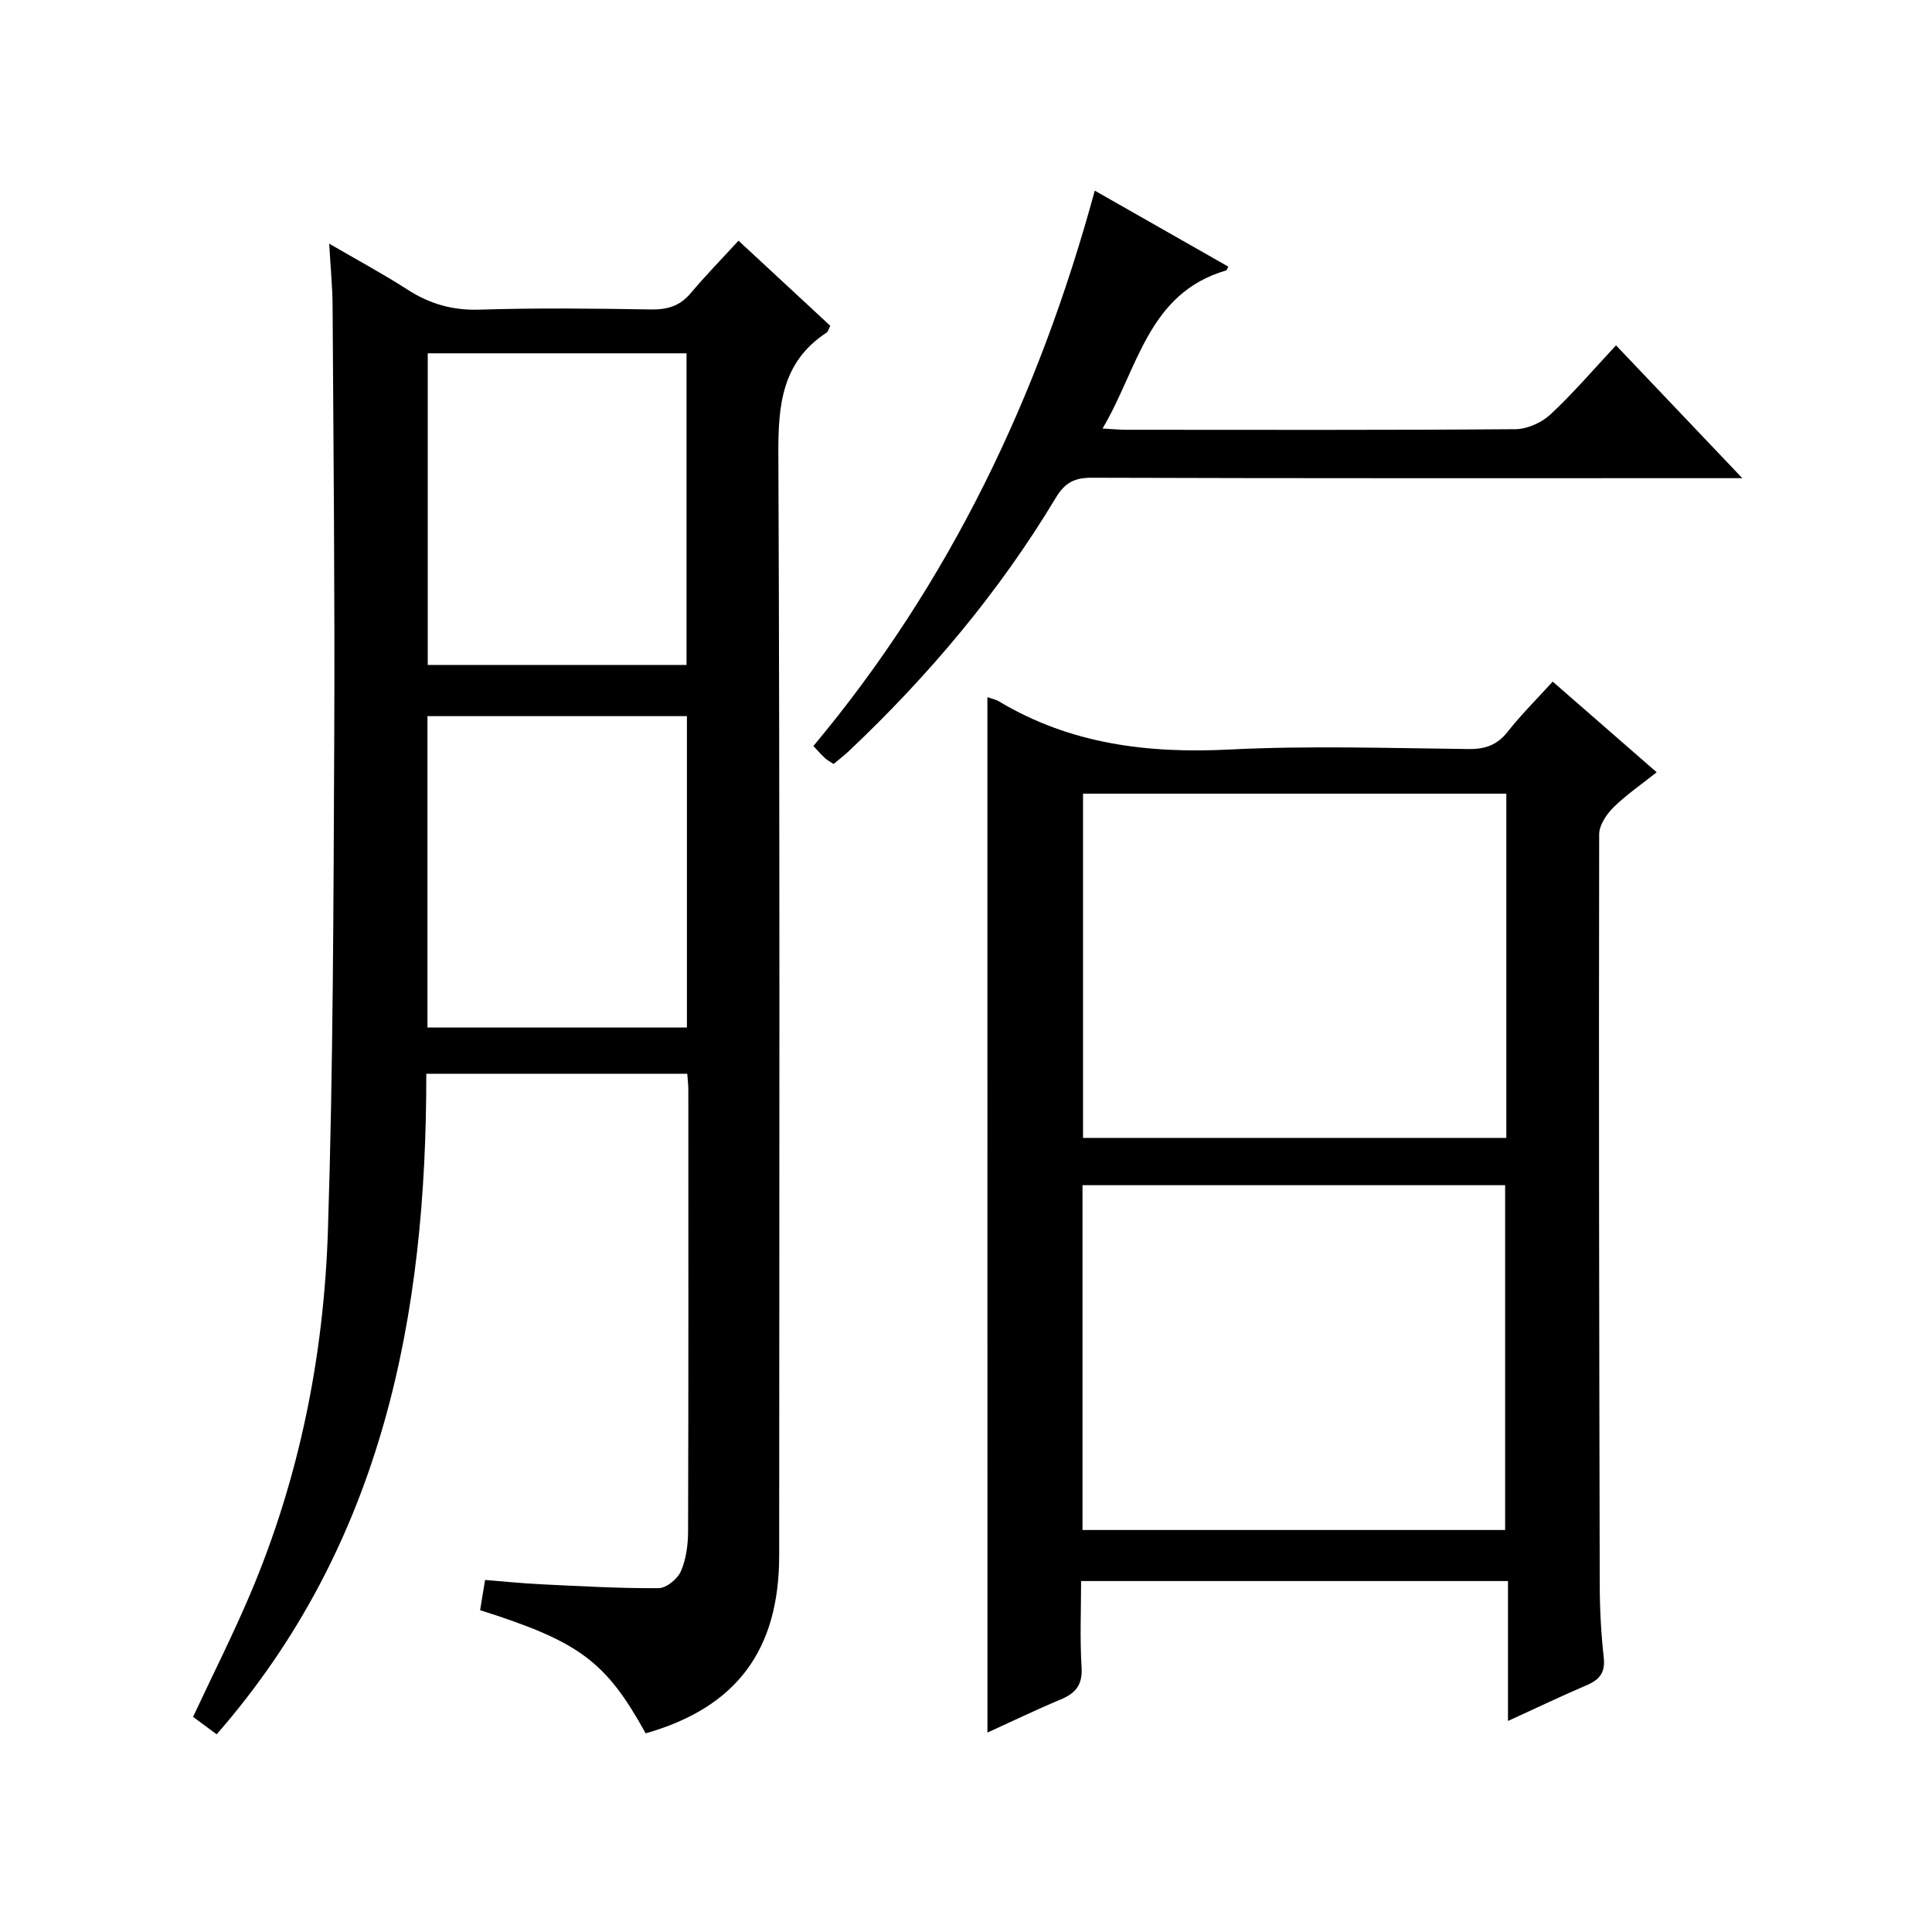
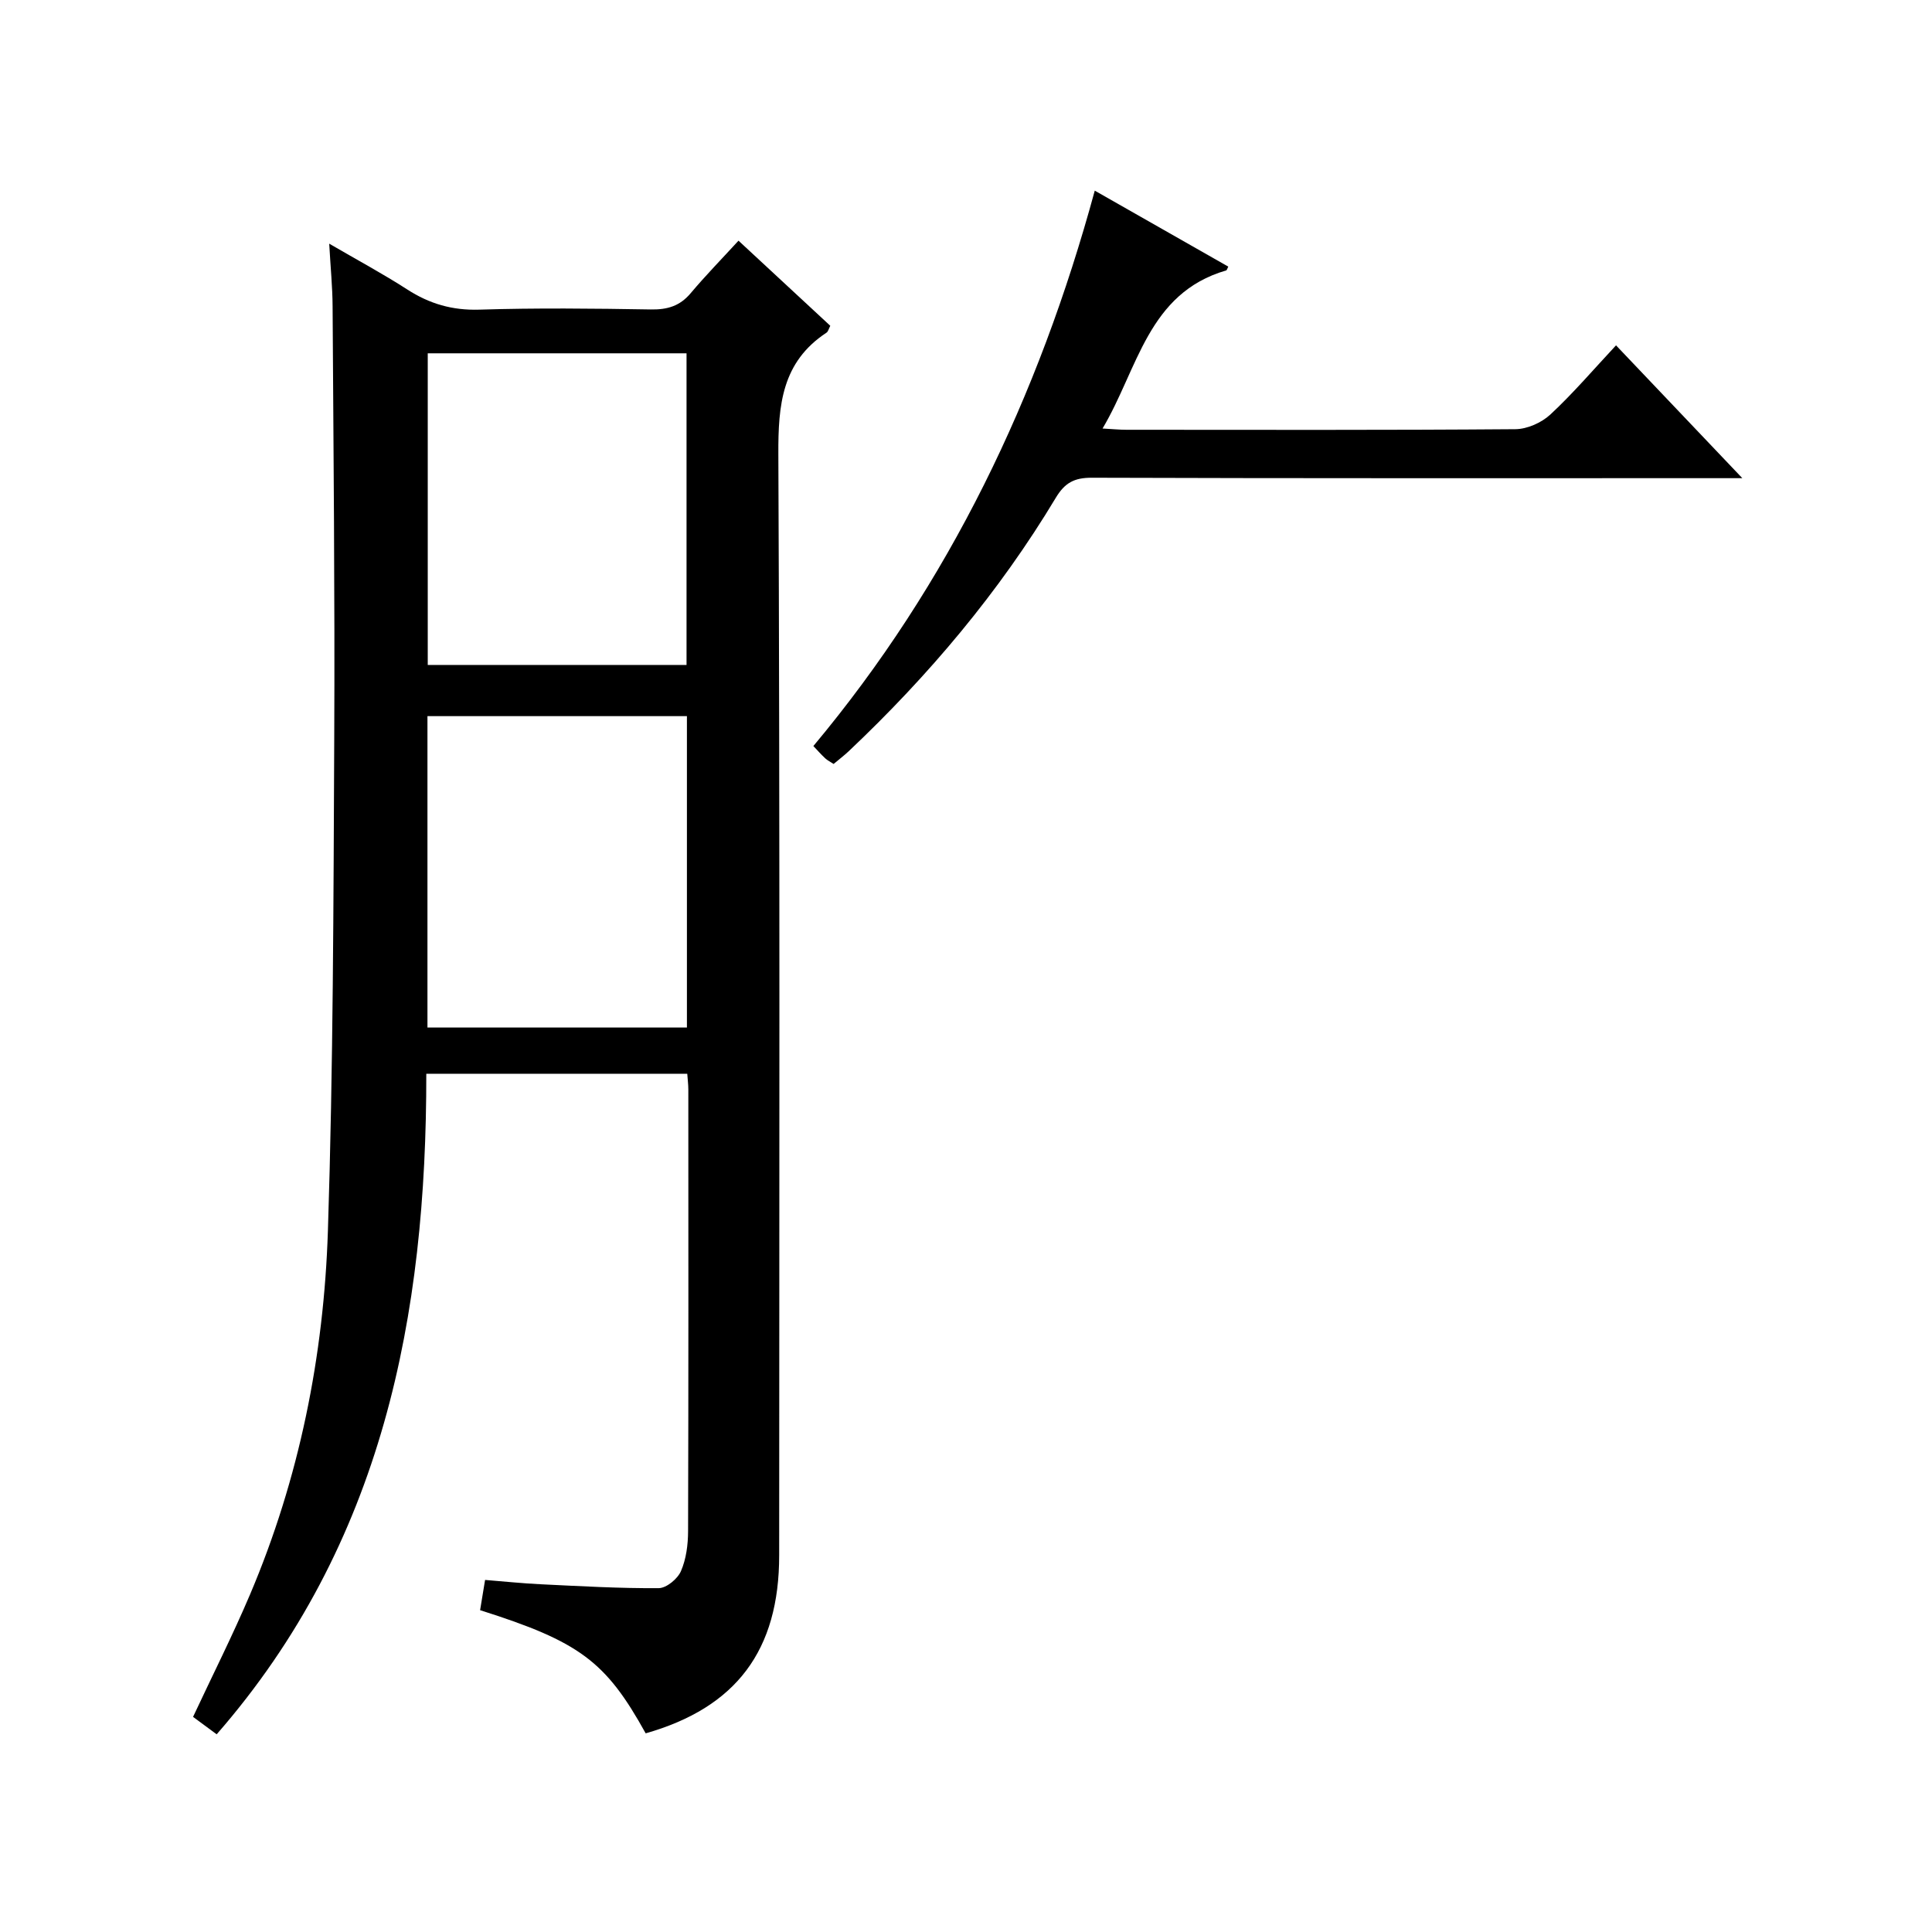
<svg xmlns="http://www.w3.org/2000/svg" version="1.1" id="ZDIC" x="0px" y="0px" viewBox="0 0 400 400" style="enable-background:new 0 0 400 400;" xml:space="preserve">
  <g>
    <path d="M133.68,358.87c-8.25-14.91-13.69-18.98-34.28-25.5c0.31-1.86,0.62-3.77,1.03-6.26c3.91,0.31,7.77,0.72,11.63,0.9   c8.11,0.39,16.22,0.86,24.32,0.8c1.6-0.01,3.91-1.92,4.6-3.52c1.09-2.5,1.47-5.48,1.48-8.26c0.09-30.49,0.06-60.99,0.05-91.48   c0-0.98-0.13-1.96-0.22-3.24c-17.94,0-35.68,0-54.03,0c0.05,50.01-8.97,97.29-43.4,136.76c-1.71-1.26-3.27-2.42-4.89-3.61   c4-8.56,8.19-16.85,11.81-25.37c10.2-24.03,15.27-49.35,16.11-75.27c1.1-33.96,1.15-67.95,1.31-101.93   c0.14-29.82-0.16-59.65-0.34-89.47c-0.02-3.98-0.42-7.95-0.7-12.97c5.79,3.37,11.1,6.22,16.14,9.47c4.61,2.98,9.33,4.36,14.93,4.19   c11.82-0.37,23.66-0.24,35.49-0.04c3.43,0.06,6.03-0.69,8.28-3.37c3.1-3.68,6.47-7.13,9.9-10.87c6.82,6.32,12.9,11.96,19,17.62   c-0.31,0.59-0.43,1.2-0.79,1.43c-9.22,6.07-10.01,14.95-9.96,25.14c0.33,75.99,0.19,151.97,0.17,227.96   C161.34,341.7,152.42,353.53,133.68,358.87z M88.56,73.15c0,21.88,0,43.24,0,64.52c18.1,0,35.82,0,53.58,0c0-21.69,0-43.04,0-64.52   C124.14,73.15,106.53,73.15,88.56,73.15z M142.22,148.27c-18.05,0-35.78,0-53.72,0c0,21.63,0,42.98,0,64.47   c18.05,0,35.78,0,53.72,0C142.22,191.11,142.22,169.72,142.22,148.27z" />
-     <path d="M204.43,144.34c0.88,0.32,1.72,0.47,2.4,0.88c14.78,8.85,30.8,10.82,47.76,9.96c16.46-0.83,32.99-0.28,49.49-0.1   c3.49,0.04,5.93-0.86,8.11-3.63c2.77-3.52,5.98-6.7,9.28-10.33c7.06,6.16,14.04,12.24,21.53,18.77c-3.16,2.52-6.3,4.65-8.95,7.27   c-1.45,1.43-2.96,3.69-2.96,5.58c-0.09,51.83,0,103.66,0.12,155.49c0.01,4.99,0.28,10,0.83,14.96c0.33,3.05-0.82,4.54-3.44,5.67   c-5.29,2.27-10.48,4.75-16.39,7.45c0-9.92,0-19.28,0-28.97c-29.61,0-58.67,0-88.38,0c0,5.99-0.27,11.94,0.1,17.86   c0.22,3.63-1.23,5.37-4.33,6.66c-5.15,2.15-10.19,4.59-15.16,6.85C204.43,287.11,204.43,215.84,204.43,144.34z M311.87,164.32   c-29.54,0-58.6,0-87.64,0c0,24.02,0,47.72,0,71.27c29.46,0,58.52,0,87.64,0C311.87,211.71,311.87,188.24,311.87,164.32z    M311.62,316.77c0-24.1,0-47.8,0-71.39c-29.45,0-58.51,0-87.5,0c0,23.98,0,47.57,0,71.39   C253.36,316.77,282.29,316.77,311.62,316.77z" />
    <path d="M226.66,39.47c9.55,5.43,18.57,10.57,27.64,15.73c-0.2,0.37-0.27,0.74-0.44,0.79c-16.23,4.73-18.23,20.35-25.59,32.73   c2.13,0.12,3.55,0.26,4.97,0.26c26.83,0.01,53.67,0.09,80.5-0.12c2.46-0.02,5.43-1.35,7.26-3.05c4.72-4.39,8.93-9.33,13.58-14.31   c8.94,9.4,17.06,17.94,26.15,27.5c-2.81,0-4.5,0-6.19,0c-42.83,0-85.67,0.05-128.5-0.09c-3.61-0.01-5.58,1.03-7.46,4.17   c-11.74,19.54-26.32,36.82-42.87,52.46c-0.96,0.9-2.01,1.7-3.12,2.63c-0.65-0.43-1.25-0.72-1.72-1.15   c-0.84-0.78-1.6-1.64-2.47-2.56C196.58,120.75,215.03,82.18,226.66,39.47z" />
  </g>
</svg>